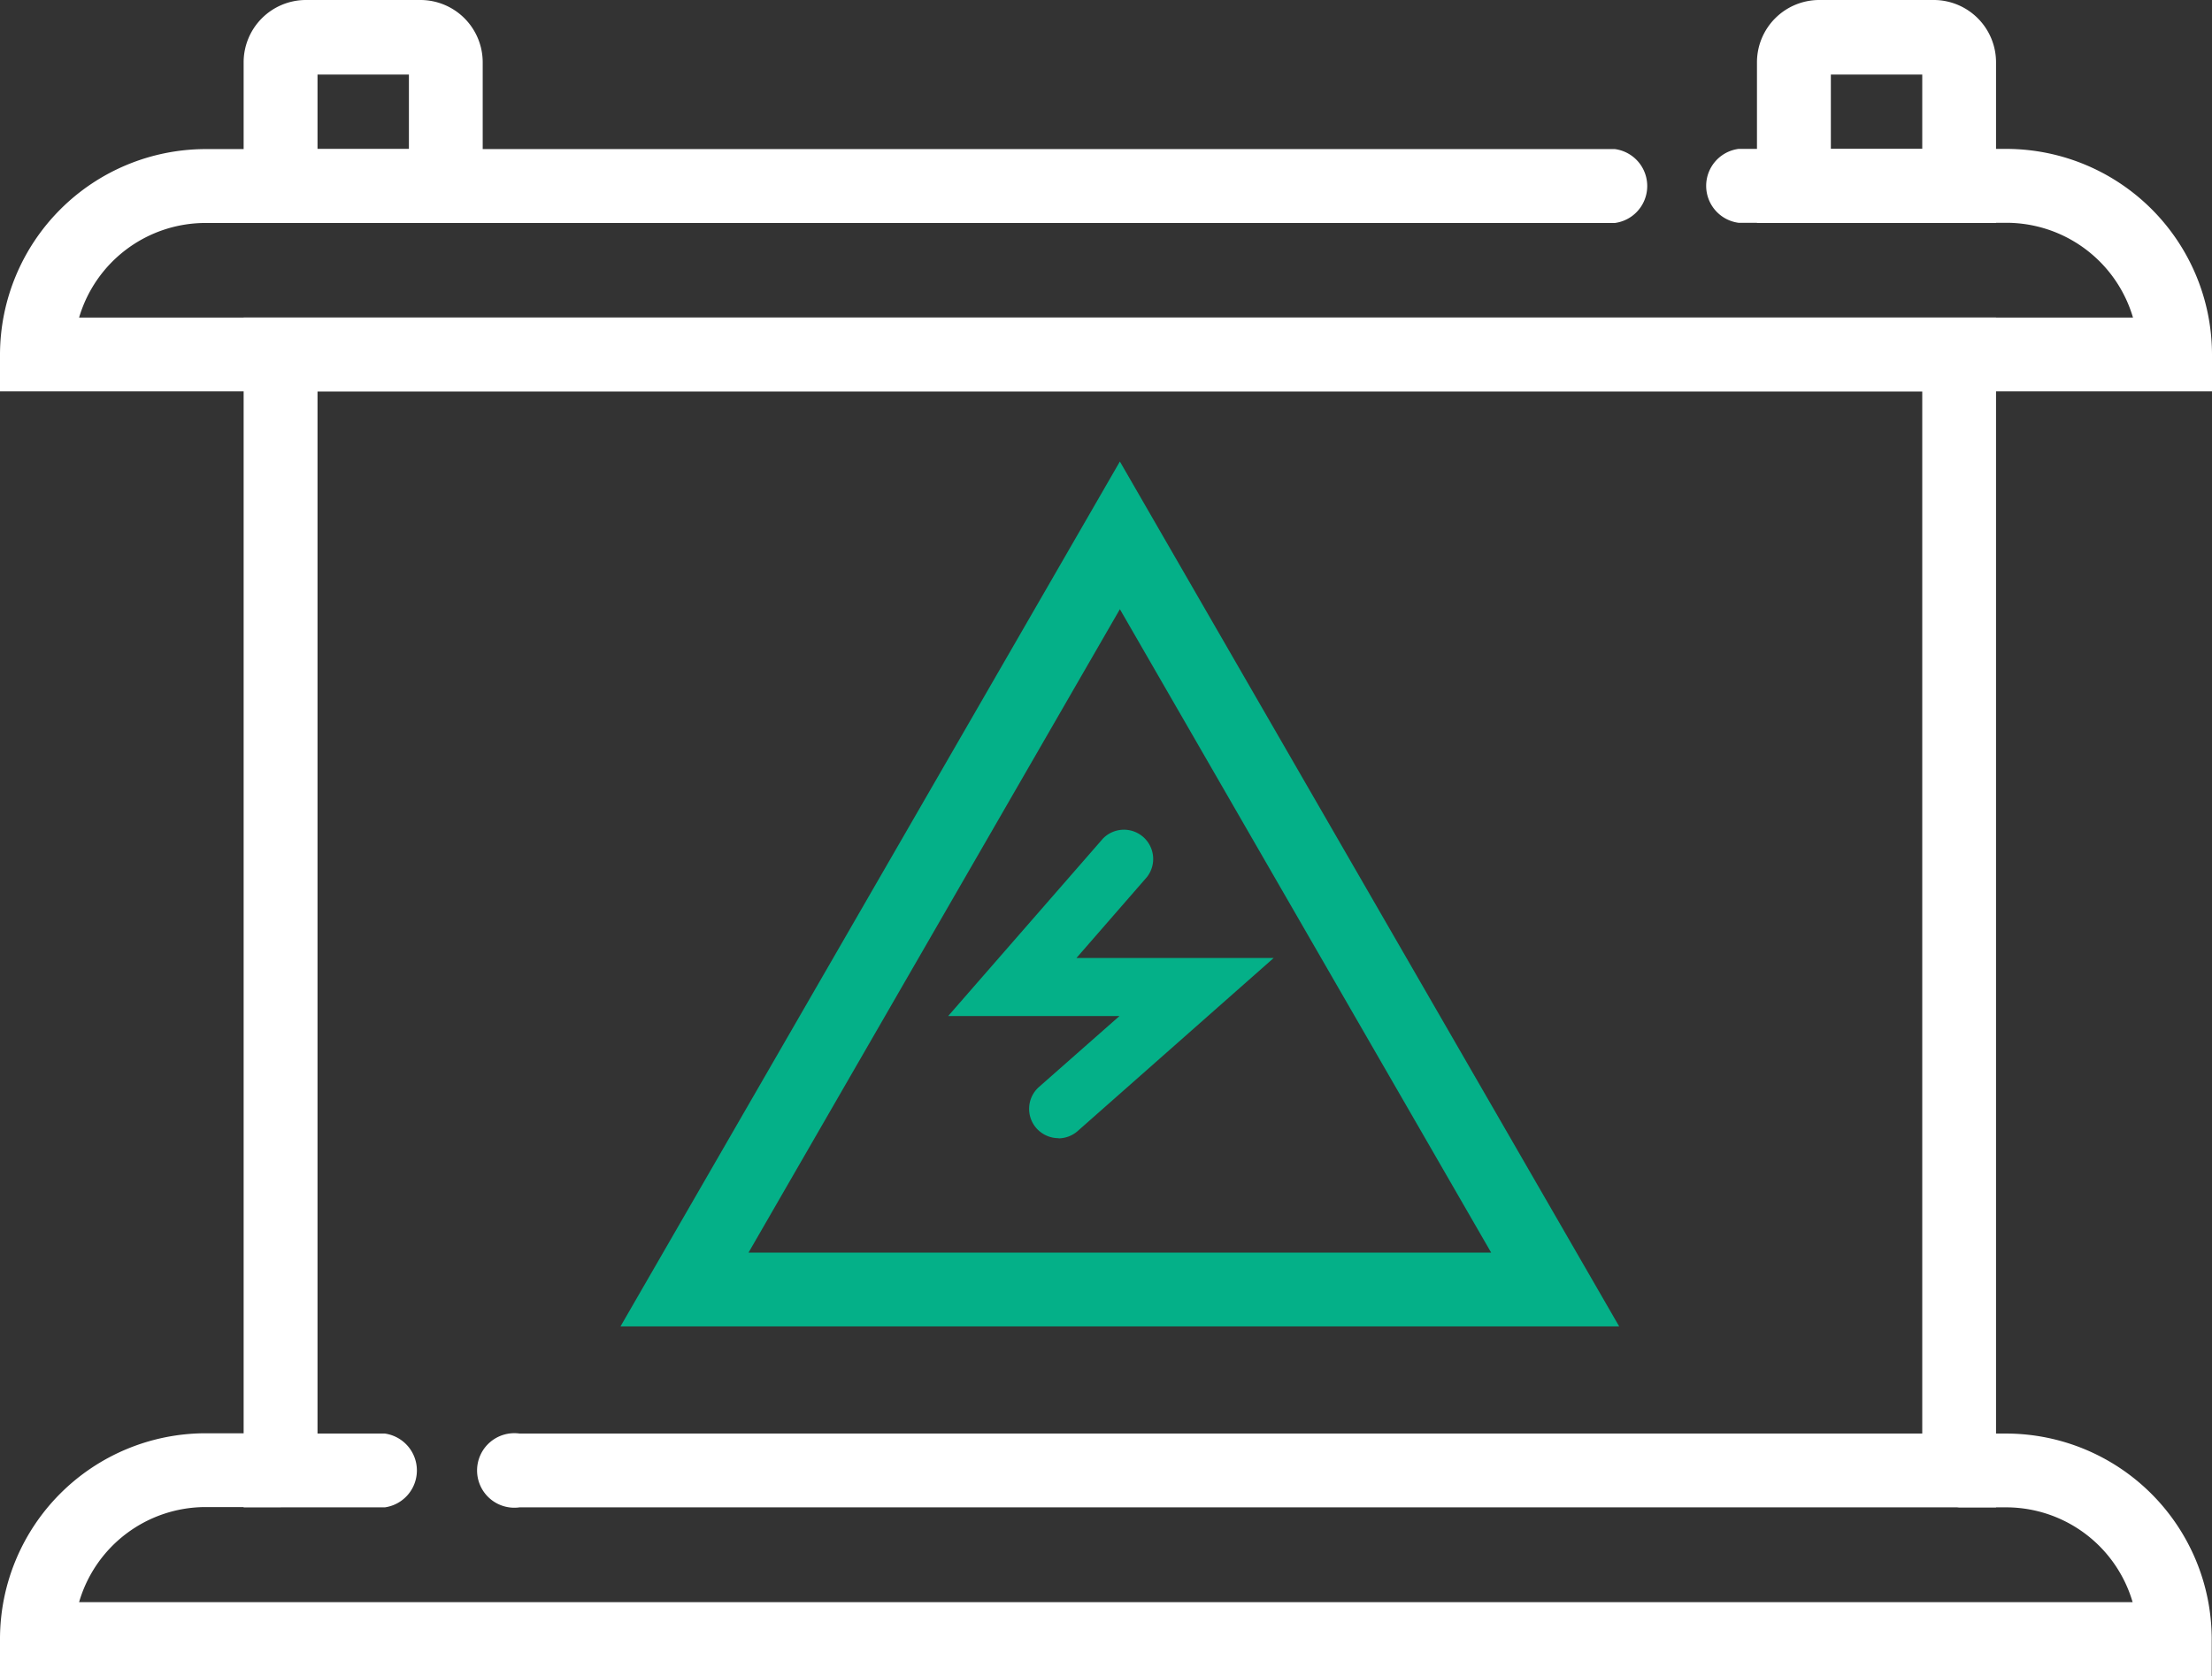
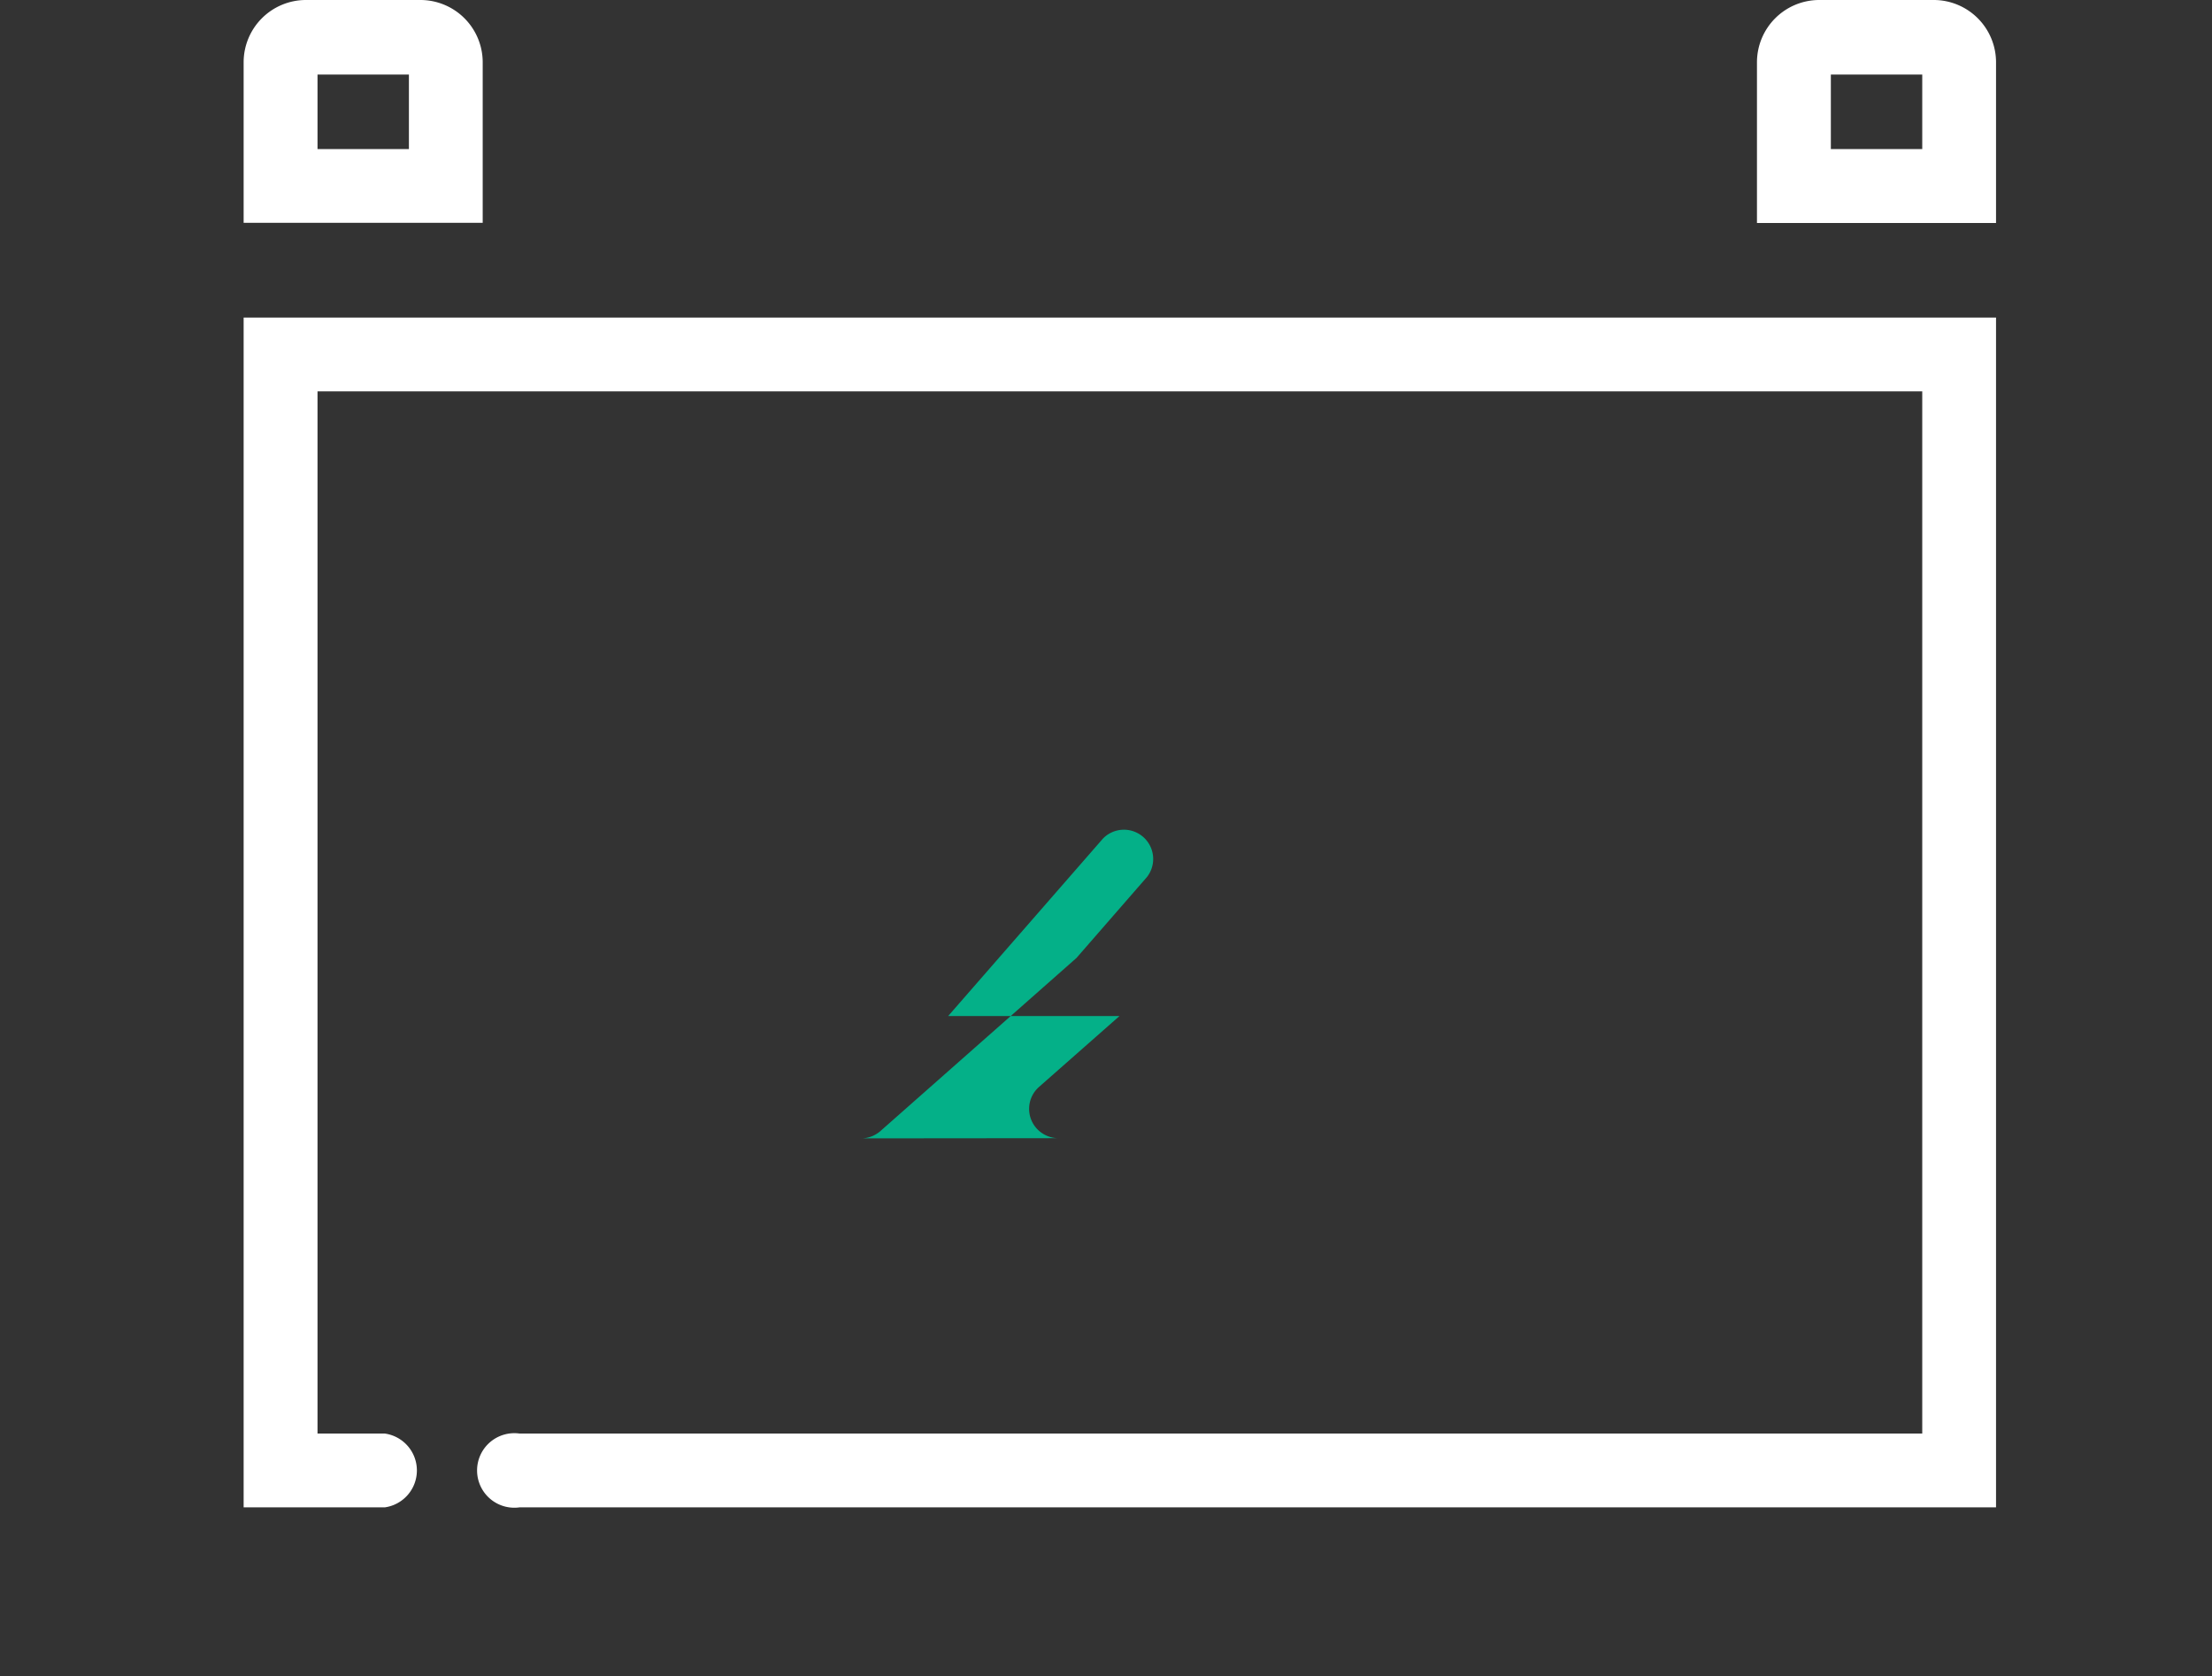
<svg xmlns="http://www.w3.org/2000/svg" viewBox="0 0 237.42 179.87">
  <rect x="0" y="0" width="237.42" height="179.87" fill="#333333" stroke="none" />
  <defs>
    <style>.cls-1{fill:#fff;}.cls-2{fill:#04b088;}</style>
  </defs>
  <g data-name="图层 2" id="图层_2">
    <g data-name="图层 1" id="图层_1-2">
      <path d="M214.24,161.77H55.77a4,4,0,1,1,0-7.92H206.32V42H34.08V153.85h7.23a4,4,0,0,1,0,7.92H26.15V34.08H214.24Z" class="cls-1" />
-       <path d="M120.2,49.53,66.6,142.35H173.79Zm0,15.85,39.85,69.05H80.34Z" class="cls-2" />
-       <path d="M237.42,42H0V38A22.1,22.1,0,0,1,22.06,16H173.33a4,4,0,0,1,0,7.93H22.06A14.15,14.15,0,0,0,8.49,34.08H228.94a14.17,14.17,0,0,0-13.58-10.17H186.6a4,4,0,0,1,0-7.93h28.76A22.1,22.1,0,0,1,237.42,38Z" class="cls-1" />
-       <path d="M237.39,179.87H0v-4a22.09,22.09,0,0,1,22.06-22.05h8.06a4,4,0,0,1,0,7.92H22.06A14.15,14.15,0,0,0,8.49,171.94H228.9a14.15,14.15,0,0,0-13.57-10.17h-5.05a4,4,0,0,1,0-7.92h5.05a22.09,22.09,0,0,1,22.06,22.05Z" class="cls-1" />
      <path d="M51.81,23.91H26.15V6.67A6.69,6.69,0,0,1,32.82,0H45.14a6.69,6.69,0,0,1,6.67,6.67ZM34.08,16h9.81v-8H34.08Zm180.16,7.93H188.58V6.67A6.69,6.69,0,0,1,195.25,0h12.32a6.69,6.69,0,0,1,6.67,6.67ZM196.51,16h9.81v-8h-9.81Z" class="cls-1" />
-       <path d="M113.59,122.15a3.18,3.18,0,0,1-2.34-1.06,3.14,3.14,0,0,1,.26-4.43l8.65-7.62H101.77L118.38,90a3.14,3.14,0,0,1,4.72,4.13l-7.56,8.68h21.17l-21.07,18.6a3.17,3.17,0,0,1-2,.76Z" class="cls-2" />
+       <path d="M113.59,122.15a3.18,3.18,0,0,1-2.34-1.06,3.14,3.14,0,0,1,.26-4.43l8.65-7.62H101.77L118.38,90a3.14,3.14,0,0,1,4.72,4.13l-7.56,8.68l-21.07,18.6a3.17,3.17,0,0,1-2,.76Z" class="cls-2" />
    </g>
  </g>
</svg>